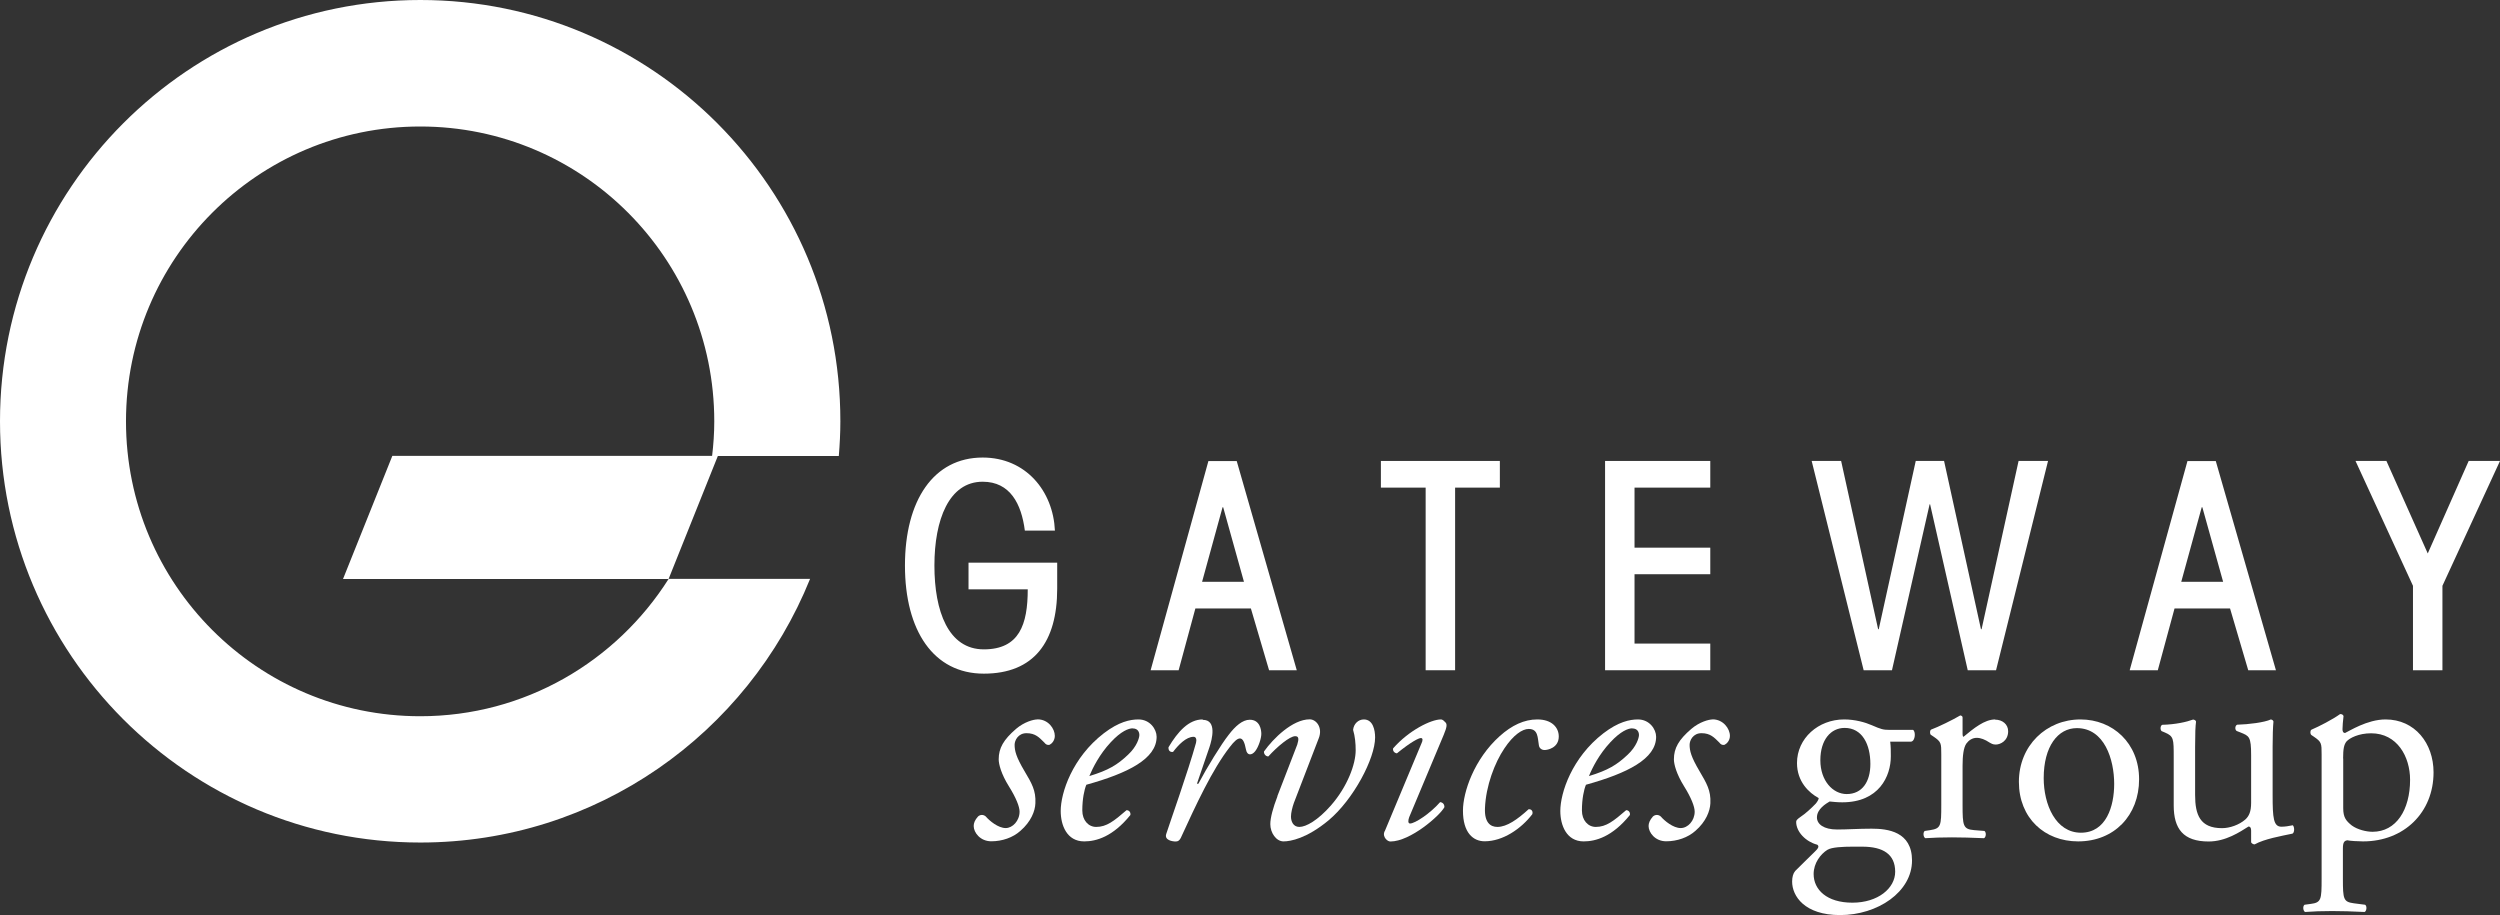
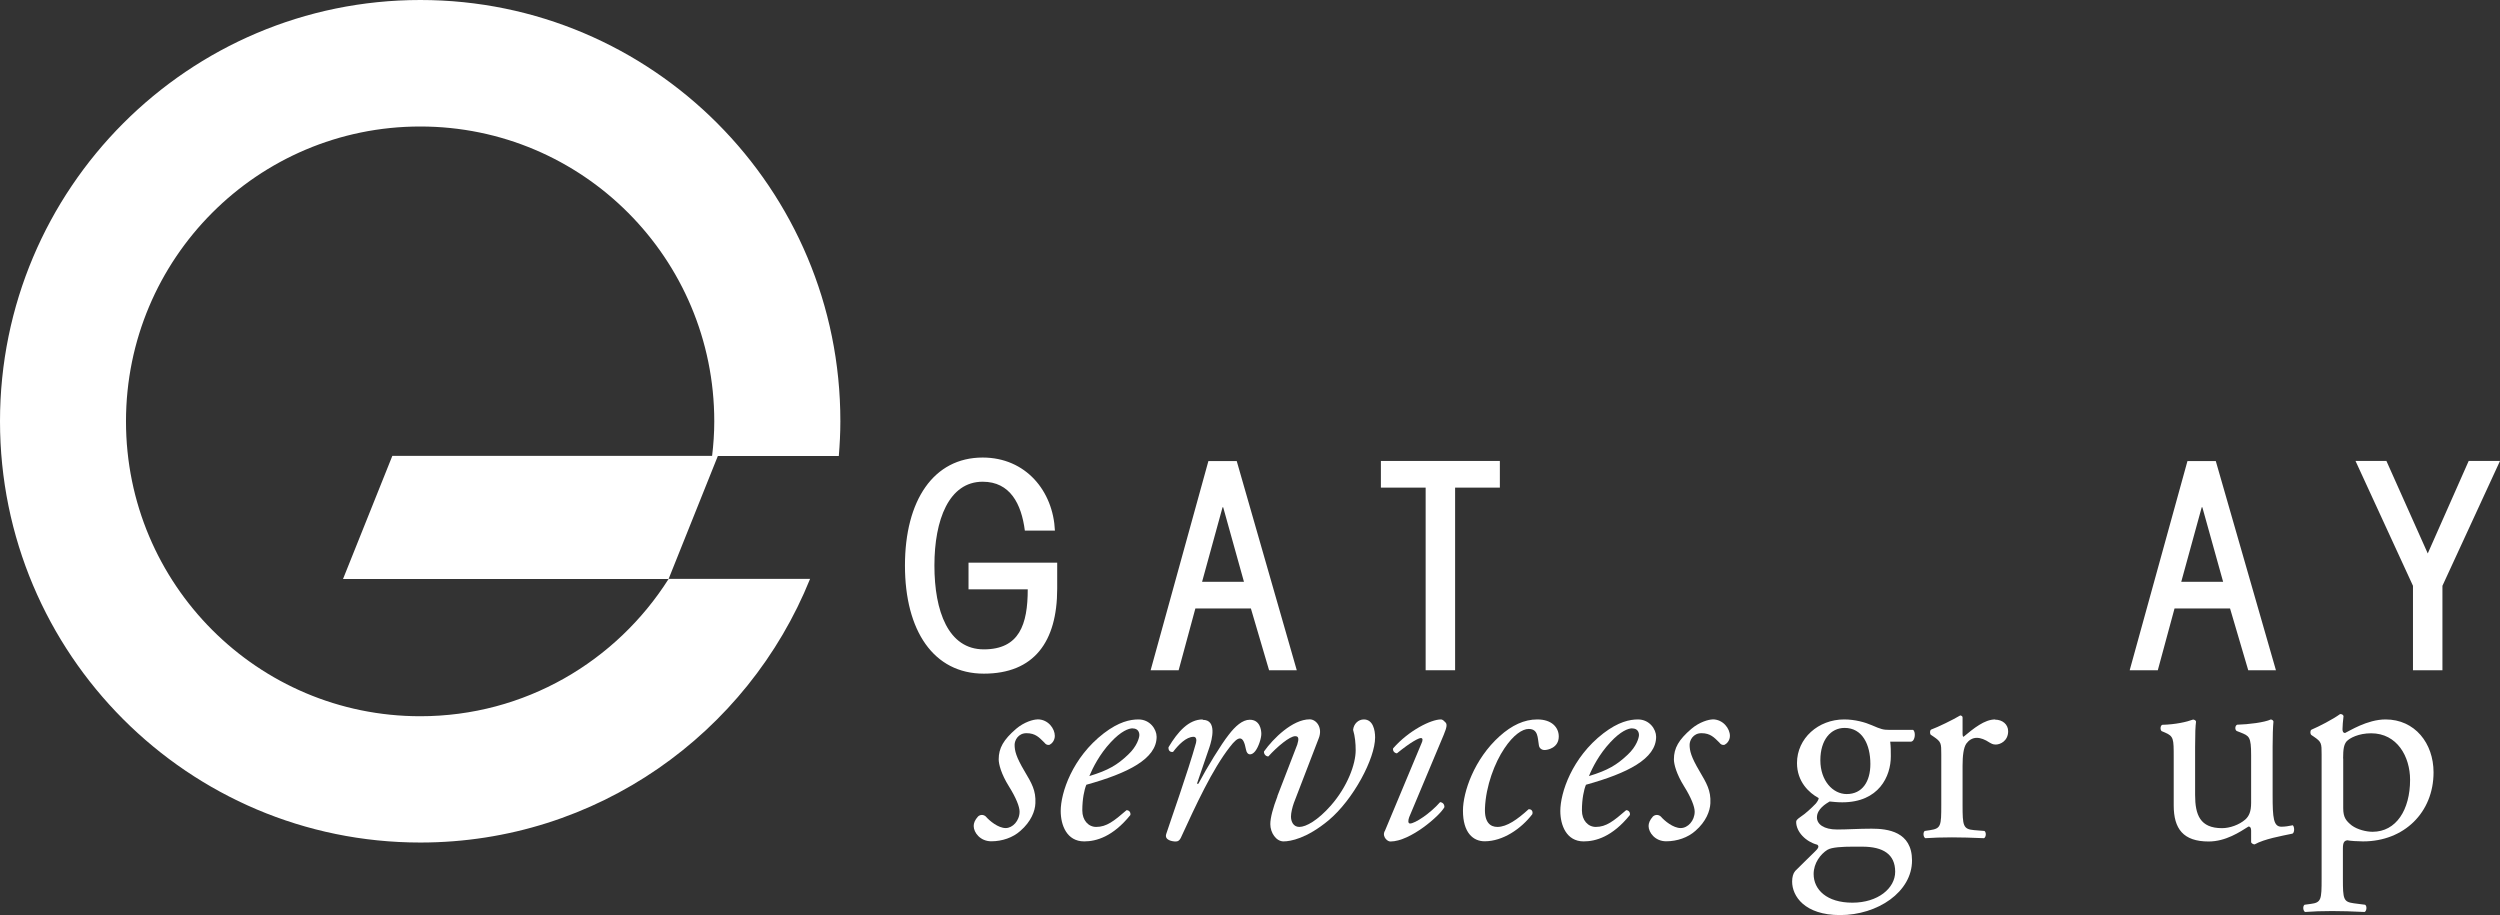
<svg xmlns="http://www.w3.org/2000/svg" id="Layer_2" data-name="Layer 2" viewBox="0 0 241.89 88.54">
  <rect x="0" y="0" width="241.89" height="88.54" fill="#333333" stroke="none" />
  <defs>
    <style>
      .cls-1 {
        fill: #fff;
        fill-rule: evenodd;
      }
    </style>
  </defs>
  <g id="Layer_1-2" data-name="Layer 1">
    <path class="cls-1" d="M64.69,56.02c-5.05,7.97-13.91,13.28-24.03,13.28-15.73,0-28.47-12.77-28.47-28.53s12.74-28.53,28.47-28.53,28.45,12.77,28.45,28.53c0,1.14-.08,2.26-.21,3.35h12.26c.09-1.1.15-2.22.15-3.35C81.33,18.25,63.12,0,40.67,0S0,18.25,0,40.76s18.21,40.76,40.67,40.76c17.07,0,31.68-10.56,37.71-25.51h-13.68Z" />
    <polygon class="cls-1" points="64.69 56.02 69.46 44.11 37.96 44.11 33.19 56.02 64.69 56.02" />
    <path class="cls-1" d="M102.07,51.34c-.17-3.83-2.82-7.07-6.99-7.07-4.75,0-7.52,4.14-7.52,10.45s2.77,10.46,7.63,10.46,7.1-3.08,7.1-8.22v-2.52h-8.58v2.58h5.73c0,3.4-.81,5.81-4.25,5.81s-4.78-3.69-4.78-8.11,1.4-8.11,4.67-8.11c2.66,0,3.75,2.15,4.08,4.73h2.91Z" />
    <path class="cls-1" d="M118.29,49.08h.06l2.01,7.21h-4.05l1.98-7.21ZM114.04,64.85l1.62-5.98h5.37l1.76,5.98h2.68l-5.81-20.24h-2.74l-5.59,20.24h2.71Z" />
    <polygon class="cls-1" points="133.61 44.6 133.61 47.18 137.94 47.18 137.94 64.85 140.79 64.85 140.79 47.18 145.12 47.18 145.12 44.6 133.61 44.6" />
-     <polygon class="cls-1" points="165.48 64.85 165.48 62.27 158.15 62.27 158.15 55.56 165.48 55.56 165.48 52.99 158.15 52.99 158.15 47.18 165.48 47.18 165.48 44.6 155.3 44.6 155.3 64.85 165.48 64.85" />
-     <polygon class="cls-1" points="185.36 44.6 181.78 60.88 181.72 60.88 178.14 44.6 175.29 44.6 180.32 64.85 183.06 64.85 186.7 48.8 186.75 48.8 190.39 64.85 193.13 64.85 198.16 44.6 195.31 44.6 191.73 60.88 191.67 60.88 188.1 44.6 185.36 44.6" />
    <path class="cls-1" d="M213.03,49.08h.06l2.01,7.21h-4.05l1.98-7.21ZM208.78,64.85l1.62-5.98h5.37l1.76,5.98h2.68l-5.82-20.24h-2.74l-5.59,20.24h2.71Z" />
    <polygon class="cls-1" points="234.9 53.55 230.9 44.6 227.91 44.6 233.47 56.68 233.47 64.85 236.32 64.85 236.32 56.68 241.89 44.6 238.86 44.6 234.9 53.55" />
    <path class="cls-1" d="M100.37,69.61c-.37,0-1.26.23-2.07.92-1.2,1.04-1.67,1.85-1.67,2.94,0,.48.25,1.43.98,2.6.7,1.12,1.04,1.98,1.04,2.46,0,.89-.68,1.59-1.34,1.59-.73,0-1.57-.7-1.93-1.12-.22-.2-.53-.2-.75,0-.31.34-.42.64-.42.92,0,.64.64,1.48,1.7,1.48s2.1-.36,2.82-1.01c1.03-.89,1.43-1.93,1.45-2.68.06-1.23-.36-1.93-1.06-3.11-.81-1.37-.95-1.96-.95-2.54,0-.42.34-1.12,1.15-1.12.87,0,1.23.42,1.71.89.17.23.34.28.53.23.22-.11.5-.42.5-.86,0-.7-.64-1.6-1.67-1.6" />
    <path class="cls-1" d="M109.6,70.48c.5,0,.64.36.64.64,0,.25-.22,1.09-1.09,1.9-1.03.98-1.9,1.51-3.75,2.07.34-.81.98-2.1,2.07-3.27,1.01-1.09,1.74-1.35,2.13-1.35M110.15,69.61c-.81,0-1.9.23-3.35,1.34-3.05,2.35-4.17,5.76-4.17,7.52,0,1.37.59,2.94,2.27,2.94,1.17,0,2.77-.45,4.47-2.55.05-.25-.11-.47-.37-.47-1.23,1.06-1.93,1.62-2.94,1.62-.75,0-1.34-.64-1.34-1.59,0-1.12.19-2.01.39-2.49,4.03-1.12,6.8-2.51,6.8-4.64,0-.73-.64-1.68-1.76-1.68" />
    <path class="cls-1" d="M116.36,69.61c-1.34,0-2.4,1.18-3.3,2.69-.03.33.17.5.44.45.51-.67,1.26-1.46,1.99-1.46.25,0,.31.28.23.59-.76,2.74-2.52,7.69-2.88,8.81-.2.61.61.73.92.73.23,0,.36-.11.48-.33,1.48-3.22,3.05-6.63,4.75-8.81.42-.55.73-.83.98-.83.28,0,.45.36.59,1.09.11.59.56.56.89.14.34-.44.59-1.26.59-1.67s-.14-1.37-1.12-1.37c-.7,0-1.4.62-2.04,1.46-.73.92-2.1,3.16-2.93,4.73h-.14l1.21-3.53c.25-.75.75-2.65-.64-2.65" />
    <path class="cls-1" d="M123.6,77.05c-.42,1.09-.69,2.07-.69,2.69,0,.83.56,1.67,1.28,1.67.67,0,2.24-.28,4.36-2.04,2.4-2.01,4.5-5.98,4.5-8.02,0-.7-.2-1.74-1.09-1.74-.53,0-.98.42-1.04,1.01.19.64.25,1.31.25,1.98,0,1.32-.78,3.49-2.4,5.34-1.26,1.43-2.4,2.07-3.05,2.07-.59,0-.81-.53-.81-1.01,0-.36.14-.92.28-1.31l2.4-6.24c.42-1.03-.22-1.85-.87-1.85-1.65,0-3.53,1.85-4.42,3.11-.03.23.16.48.42.48.86-.95,2.07-1.96,2.6-1.96.36,0,.36.28.2.81l-1.93,5Z" />
    <path class="cls-1" d="M133.98,80.41c-.15.31-.06.56.1.76.15.17.31.25.45.25,1.93,0,4.81-2.52,5.23-3.33,0-.25-.14-.45-.42-.48-.95,1.09-2.43,2.07-2.91,2.07-.22,0-.19-.33-.08-.62l3.33-7.94c.34-.81.34-1.06.17-1.23-.11-.11-.25-.28-.44-.28-.93,0-3.08,1.04-4.62,2.8-.05.23.11.45.37.48,1.4-1.14,2.12-1.48,2.32-1.48s.2.23.05.53l-3.54,8.47Z" />
    <path class="cls-1" d="M148.74,69.61c-1.26,0-2.46.56-3.64,1.62-2.46,2.21-3.55,5.4-3.55,7.21,0,2.15,1,2.96,2.1,2.96,1.76,0,3.52-1.2,4.61-2.62.09-.28-.08-.51-.36-.48-1.07.98-2.1,1.71-3.02,1.71-.67,0-1.26-.42-1.2-1.81.08-2.15.95-4.42,1.88-5.79.86-1.29,1.73-1.88,2.35-1.88.92,0,.86.84.98,1.54.03.33.28.5.56.5s1.37-.2,1.37-1.31c0-.87-.67-1.65-2.07-1.65" />
    <path class="cls-1" d="M157.93,70.48c.51,0,.65.36.65.64,0,.25-.22,1.09-1.09,1.9-1.04.98-1.9,1.51-3.75,2.07.33-.81.98-2.1,2.07-3.27,1.01-1.09,1.74-1.35,2.12-1.35M158.49,69.61c-.81,0-1.9.23-3.35,1.34-3.05,2.35-4.17,5.76-4.17,7.52,0,1.37.59,2.94,2.26,2.94,1.17,0,2.77-.45,4.47-2.55.05-.25-.11-.47-.36-.47-1.23,1.06-1.93,1.62-2.94,1.62-.75,0-1.34-.64-1.34-1.59,0-1.12.19-2.01.39-2.49,4.03-1.12,6.79-2.51,6.79-4.64,0-.73-.64-1.68-1.76-1.68" />
    <path class="cls-1" d="M165.71,69.61c-.37,0-1.26.23-2.07.92-1.21,1.04-1.68,1.85-1.68,2.94,0,.48.25,1.43.98,2.6.7,1.12,1.03,1.98,1.03,2.46,0,.89-.67,1.59-1.35,1.59-.73,0-1.57-.7-1.93-1.12-.23-.2-.53-.2-.76,0-.3.34-.42.64-.42.92,0,.64.64,1.48,1.7,1.48s2.1-.36,2.83-1.01c1.03-.89,1.42-1.93,1.45-2.68.06-1.23-.37-1.93-1.06-3.11-.81-1.37-.95-1.96-.95-2.54,0-.42.33-1.12,1.15-1.12.86,0,1.23.42,1.71.89.17.23.33.28.53.23.22-.11.51-.42.51-.86,0-.7-.65-1.6-1.68-1.6" />
    <path class="cls-1" d="M185.08,70.62h-2.26c-.61,0-.81-.06-1.71-.45-.64-.28-1.62-.56-2.68-.56-2.49,0-4.56,1.82-4.56,4.22,0,1.79,1.15,2.88,2.1,3.39,0,.14-.14.36-.28.53-.48.5-1.01.98-1.48,1.29-.31.22-.42.33-.42.48,0,.98.95,1.93,2.04,2.21.25.17.03.42-.23.67-.64.65-1.42,1.37-1.9,1.87-.2.23-.3.59-.3,1.03,0,1.4,1.2,3.24,4.64,3.24,3.64,0,6.96-2.24,6.96-5.28,0-2.8-2.35-3.08-3.91-3.08-1.23,0-2.37.08-3.33.08-1.31,0-1.96-.52-1.96-1.17,0-.82.89-1.34,1.23-1.54.34.03.72.08,1.22.08,3.55,0,4.7-2.52,4.7-4.45,0-.48,0-.95-.06-1.42h2.02c.42-.06.47-1.01.17-1.15ZM176.83,82.22c.39-.25,1.51-.3,2.4-.3h.95c2.02,0,3.19.73,3.19,2.43,0,1.59-1.66,2.99-4.14,2.99s-3.75-1.26-3.75-2.77c0-1.06.67-1.93,1.34-2.35ZM178.68,76.83c-1.34,0-2.55-1.29-2.55-3.27s1.01-3.13,2.35-3.13c1.7,0,2.49,1.59,2.49,3.49,0,1.7-.78,2.91-2.29,2.91Z" />
    <path class="cls-1" d="M193.05,69.61c-1.04,0-2.09.87-3.07,1.68-.06-.02-.09-.11-.09-.25v-1.62c0-.11-.08-.17-.22-.2-.7.42-2.18,1.14-2.82,1.37-.14.08-.14.39-.03.51l.26.17c.75.51.75.64.75,1.73v4.89c0,2.01-.03,2.27-1.07,2.43l-.53.08c-.19.14-.14.61.06.7.73-.05,1.57-.08,2.57-.08s1.79.03,3.1.08c.2-.08.25-.55.05-.7l-1-.08c-1.07-.09-1.12-.42-1.12-2.43v-3.8c0-.95.09-1.76.37-2.15.22-.3.56-.55,1-.55.39,0,.81.17,1.23.45.2.11.33.2.61.2.45,0,1.2-.36,1.2-1.29,0-.67-.56-1.12-1.26-1.12Z" />
-     <path class="cls-1" d="M201.3,69.61c-3.3,0-5.96,2.52-5.96,6.04s2.51,5.76,5.73,5.76c3.5,0,5.9-2.52,5.9-6.01s-2.54-5.79-5.67-5.79ZM201.35,80.57c-2.46,0-3.61-2.74-3.61-5.28,0-3.07,1.37-4.84,3.21-4.84,2.66,0,3.61,3.02,3.61,5.4,0,2.15-.76,4.72-3.22,4.72Z" />
    <path class="cls-1" d="M220.75,79.99c-.78,0-.86-.83-.86-3.05v-4.7c0-1.03.03-1.9.08-2.43-.03-.11-.11-.17-.25-.2-.62.29-2.15.48-3.27.51-.22.11-.22.51-.03.61l.36.14c.84.34,1.03.39,1.03,2.21v4.59c0,.86-.2,1.29-.56,1.62-.61.53-1.51.84-2.26.84-2.12,0-2.6-1.29-2.6-3.21v-4.67c0-1.37.03-1.96.09-2.43-.03-.11-.11-.17-.28-.2-.62.23-1.7.48-2.99.51-.19.08-.22.47-.06.61l.33.14c.84.36.84.61.84,2.38v4.67c0,2.26.92,3.49,3.38,3.49,1.65,0,3.02-.92,3.86-1.45.17,0,.25.14.25.39v1.14c.06.11.2.2.34.2.95-.53,2.57-.81,3.66-1.04.22-.11.2-.67.03-.81-.39.08-.76.14-1.09.14Z" />
    <path class="cls-1" d="M227.1,81.3c.25.06,1.03.11,1.54.11,3.97,0,6.82-2.8,6.82-6.68,0-2.82-1.81-5.12-4.64-5.12-1.79,0-3.55,1.15-3.92,1.31-.19,0-.25-.17-.25-.36,0-.36.05-.78.1-1.28-.05-.14-.17-.19-.33-.19-.72.52-2.04,1.2-2.77,1.51-.14.08-.14.39-.02.51l.25.17c.75.51.75.64.75,1.73v12.02c0,2.01-.03,2.3-1.06,2.43l-.59.08c-.2.14-.14.61.05.7.78-.06,1.62-.09,2.63-.09s1.79.03,3.13.09c.2-.09.25-.57.05-.7l-1.09-.14c-1.01-.14-1.06-.39-1.06-2.38v-2.93c0-.59.14-.73.39-.78ZM226.71,73.39c0-.92.08-1.34.33-1.65.31-.34,1.18-.79,2.38-.79,2.52,0,3.77,2.26,3.77,4.5,0,2.9-1.34,5.03-3.63,5.03-.59,0-1.45-.2-2.01-.61-.56-.45-.83-.78-.83-1.68v-4.81Z" />
  </g>
</svg>